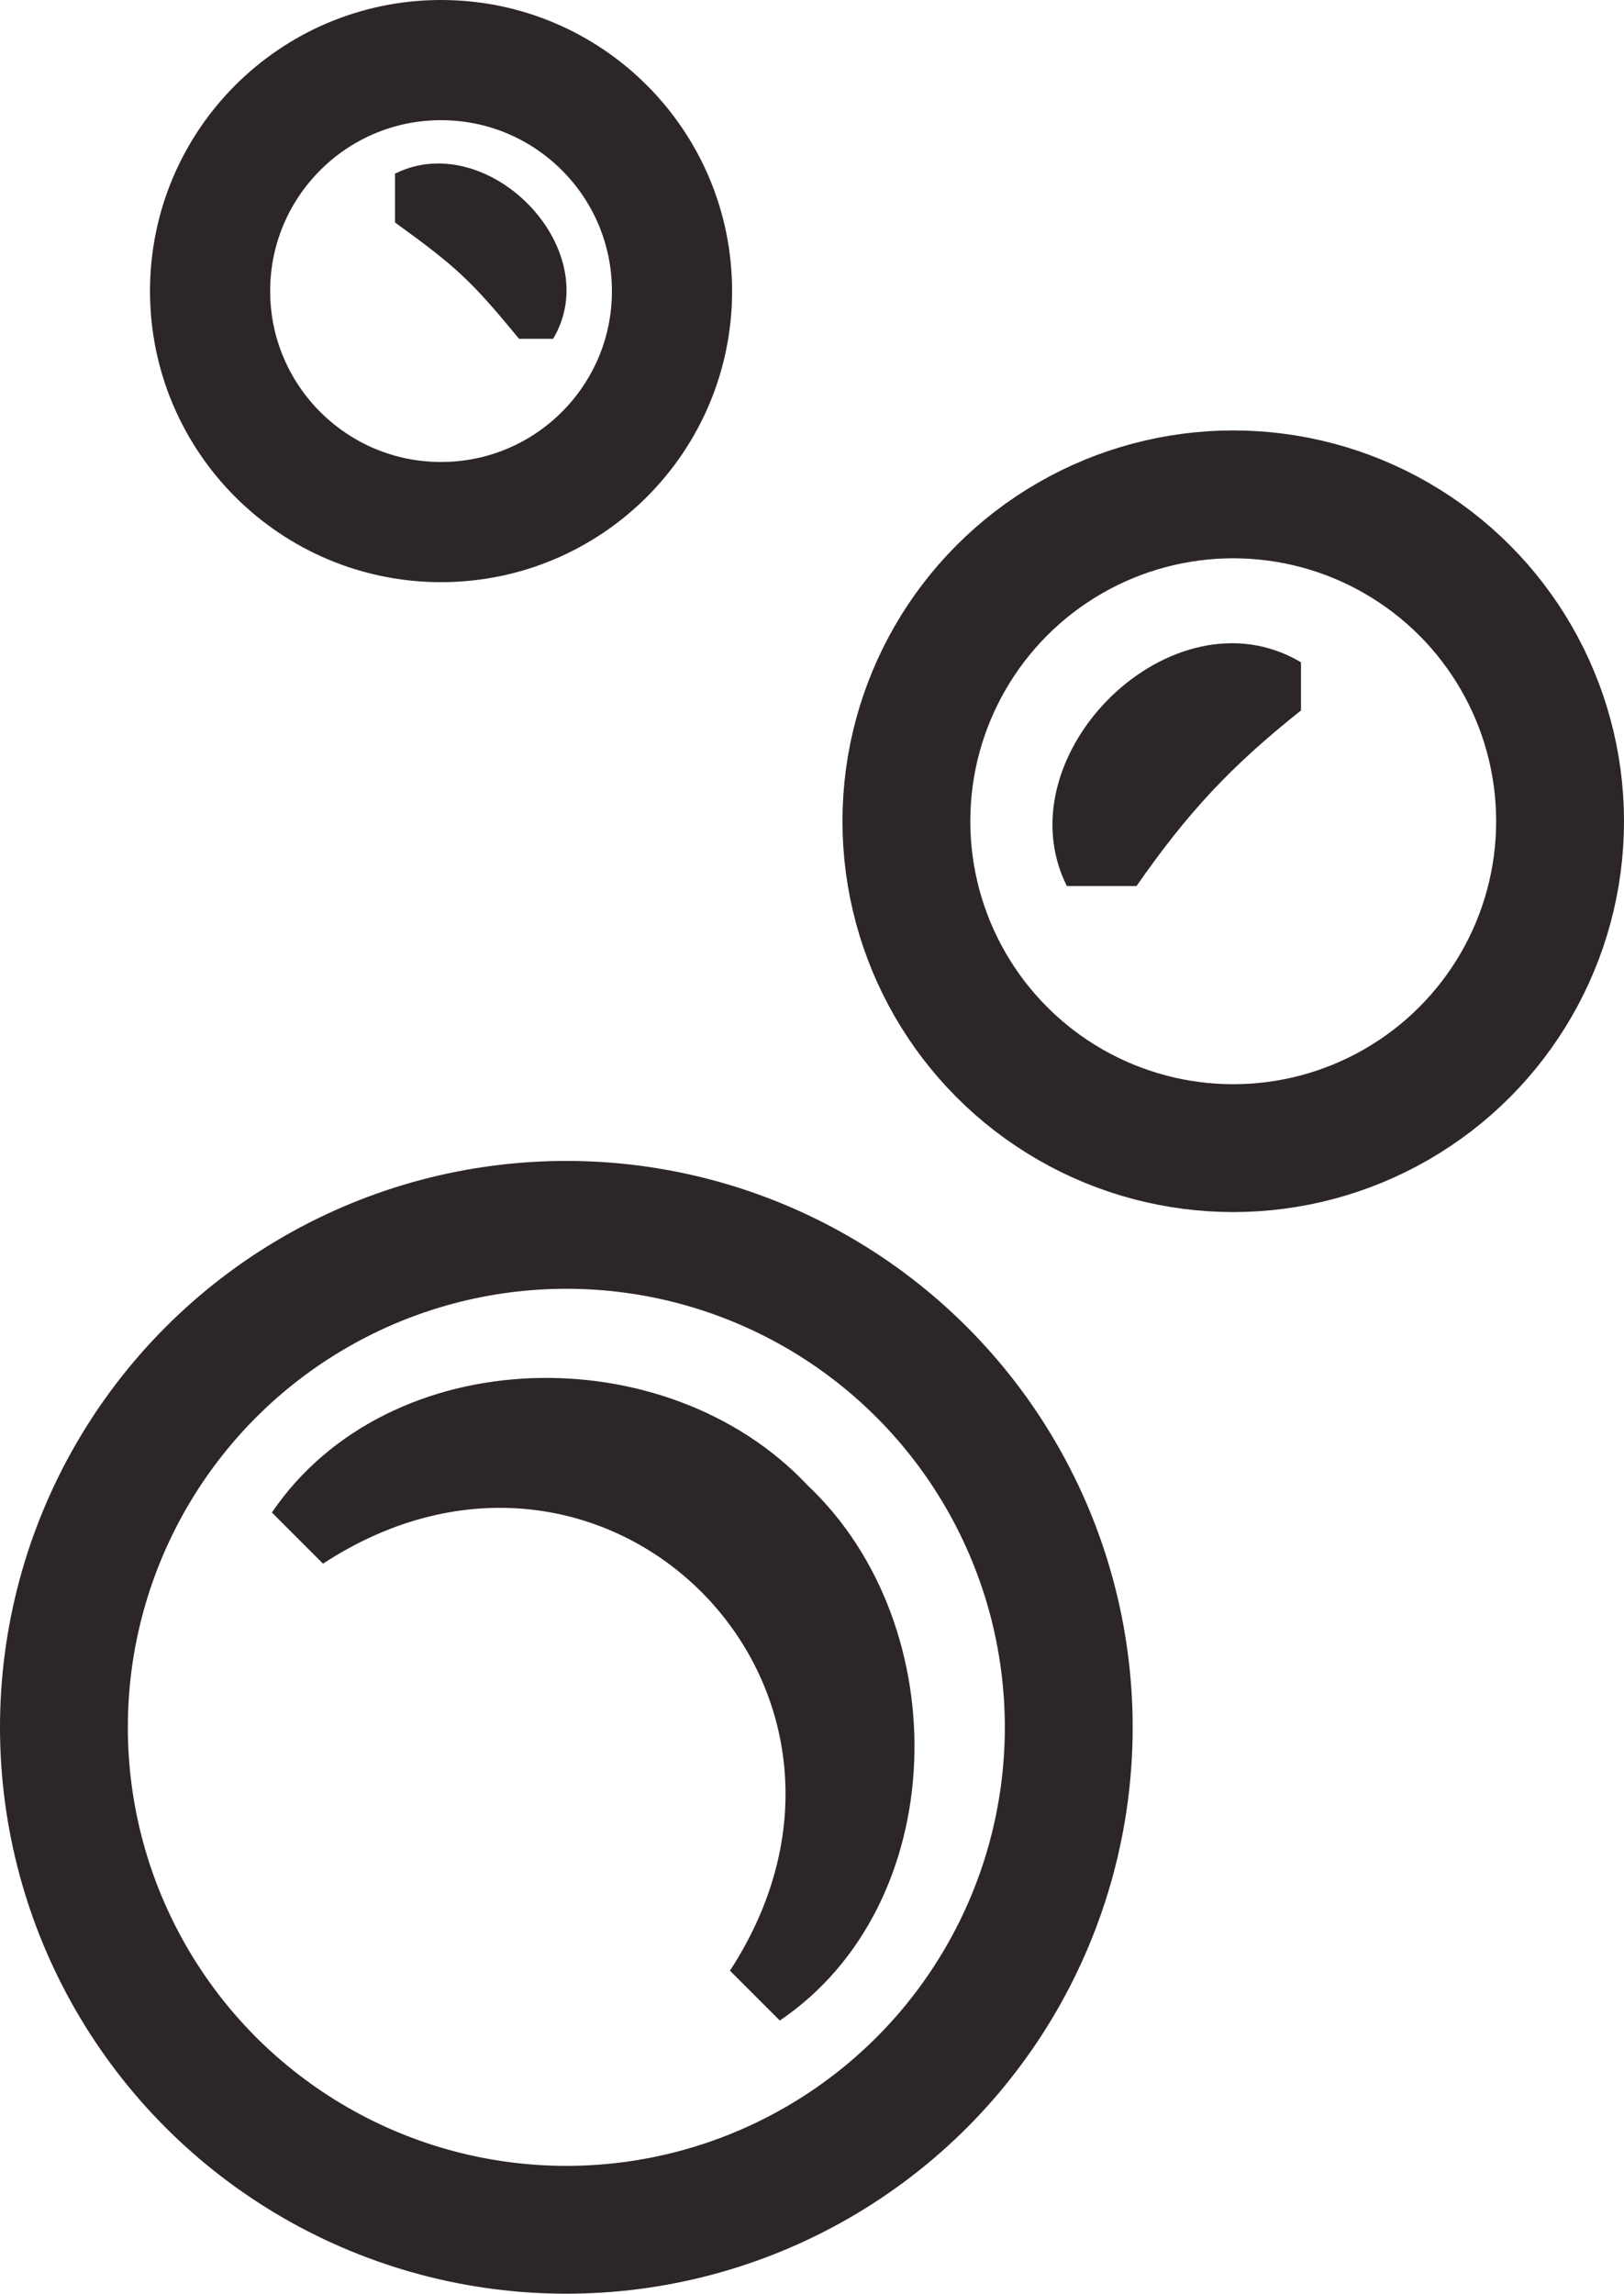
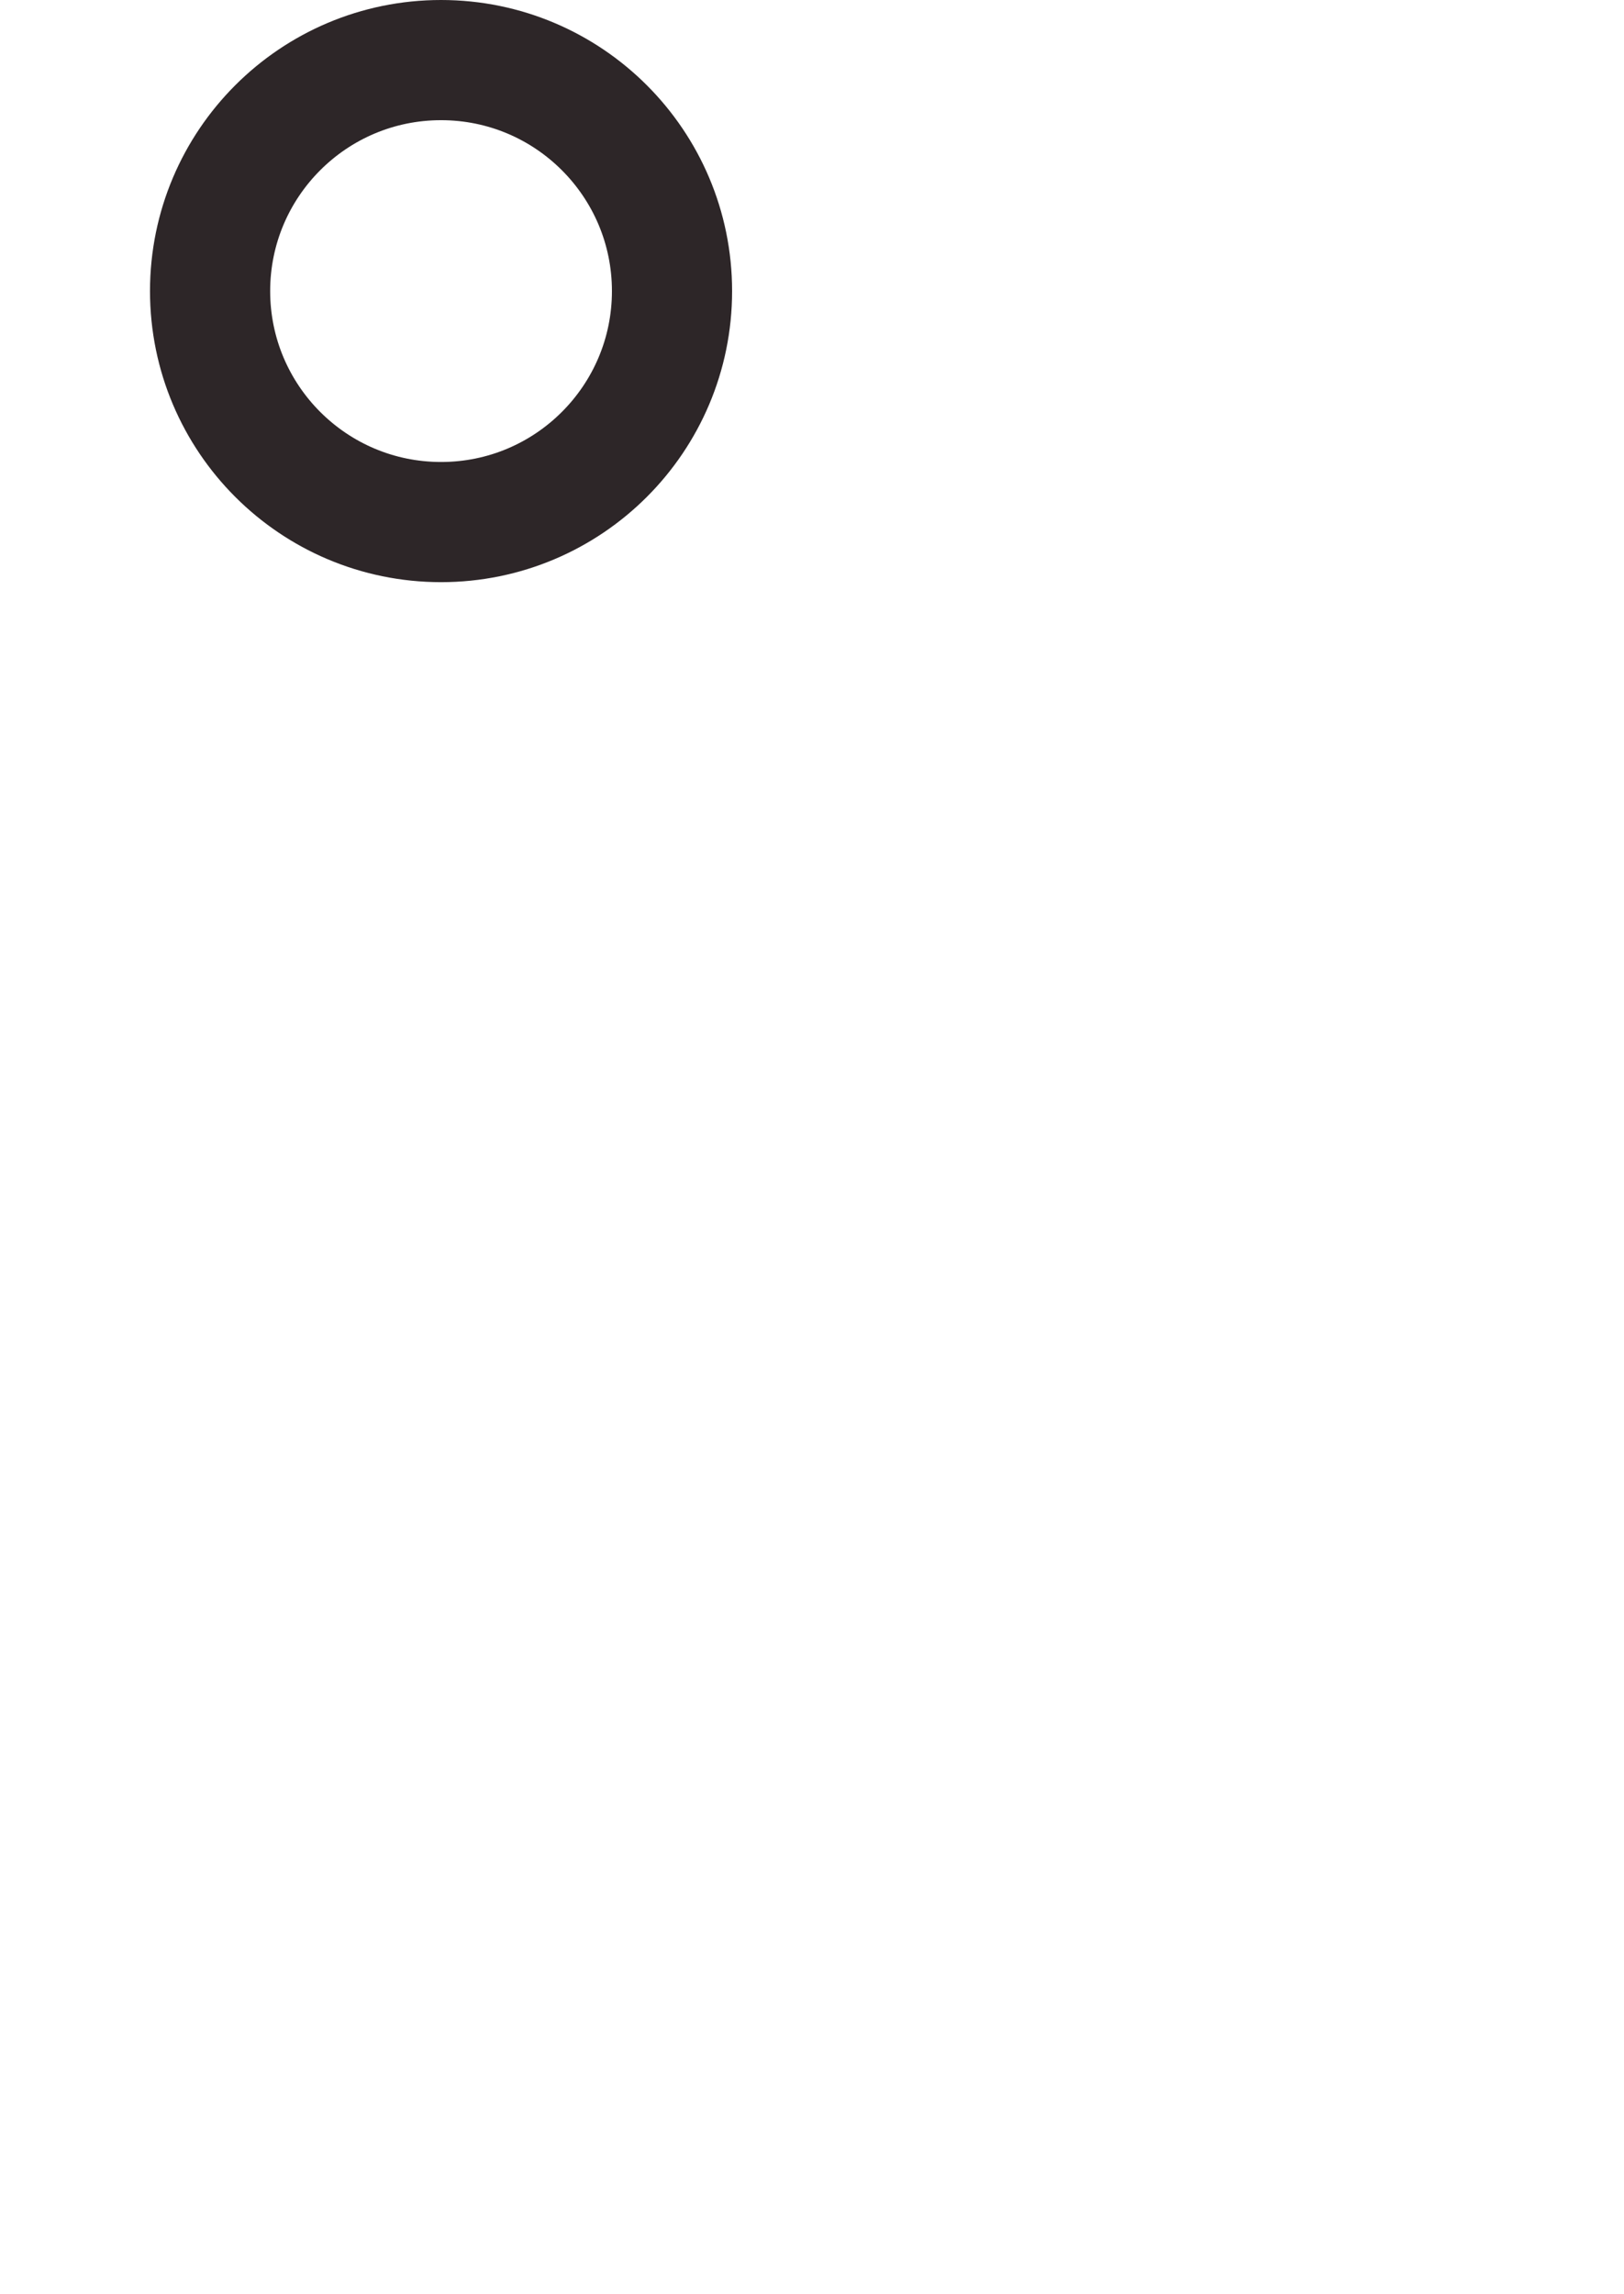
<svg xmlns="http://www.w3.org/2000/svg" id="Layer_2" viewBox="0 0 38.11 53.82">
  <defs>
    <style>.cls-1{stroke-width:3px;}.cls-1,.cls-2{fill:none;stroke:#2d2628;stroke-miterlimit:10;}.cls-3{fill:#2d2628;}.cls-2{stroke-width:2.82px;}</style>
  </defs>
  <g id="Layer_1-2">
-     <path class="cls-3" d="m9.28,4.07c2.17-1.07,4.96,1.76,3.7,3.88,0,0-.8,0-.8,0-1.14-1.39-1.49-1.7-2.91-2.73,0,0,0-1.15,0-1.15h0Z" />
    <circle class="cls-2" cx="10.35" cy="6.83" r="5.42" />
-     <path class="cls-3" d="m25.03,20.78c-1.52-3.07,2.49-7.03,5.5-5.24,0,0,0,1.13,0,1.13-1.66,1.32-2.66,2.4-3.86,4.12h-1.63Z" />
-     <path class="cls-3" d="m6.38,35.49c2.74-4.03,9.26-4.16,12.57-.64,3.51,3.31,3.38,9.83-.65,12.56,0,0-1.17-1.17-1.17-1.17,4.32-6.64-2.93-13.88-9.55-9.55,0,0-1.2-1.2-1.2-1.2h0Z" />
-     <circle class="cls-1" cx="28.94" cy="19.27" r="7.67" />
-     <circle class="cls-1" cx="13.29" cy="40.53" r="11.79" />
  </g>
</svg>